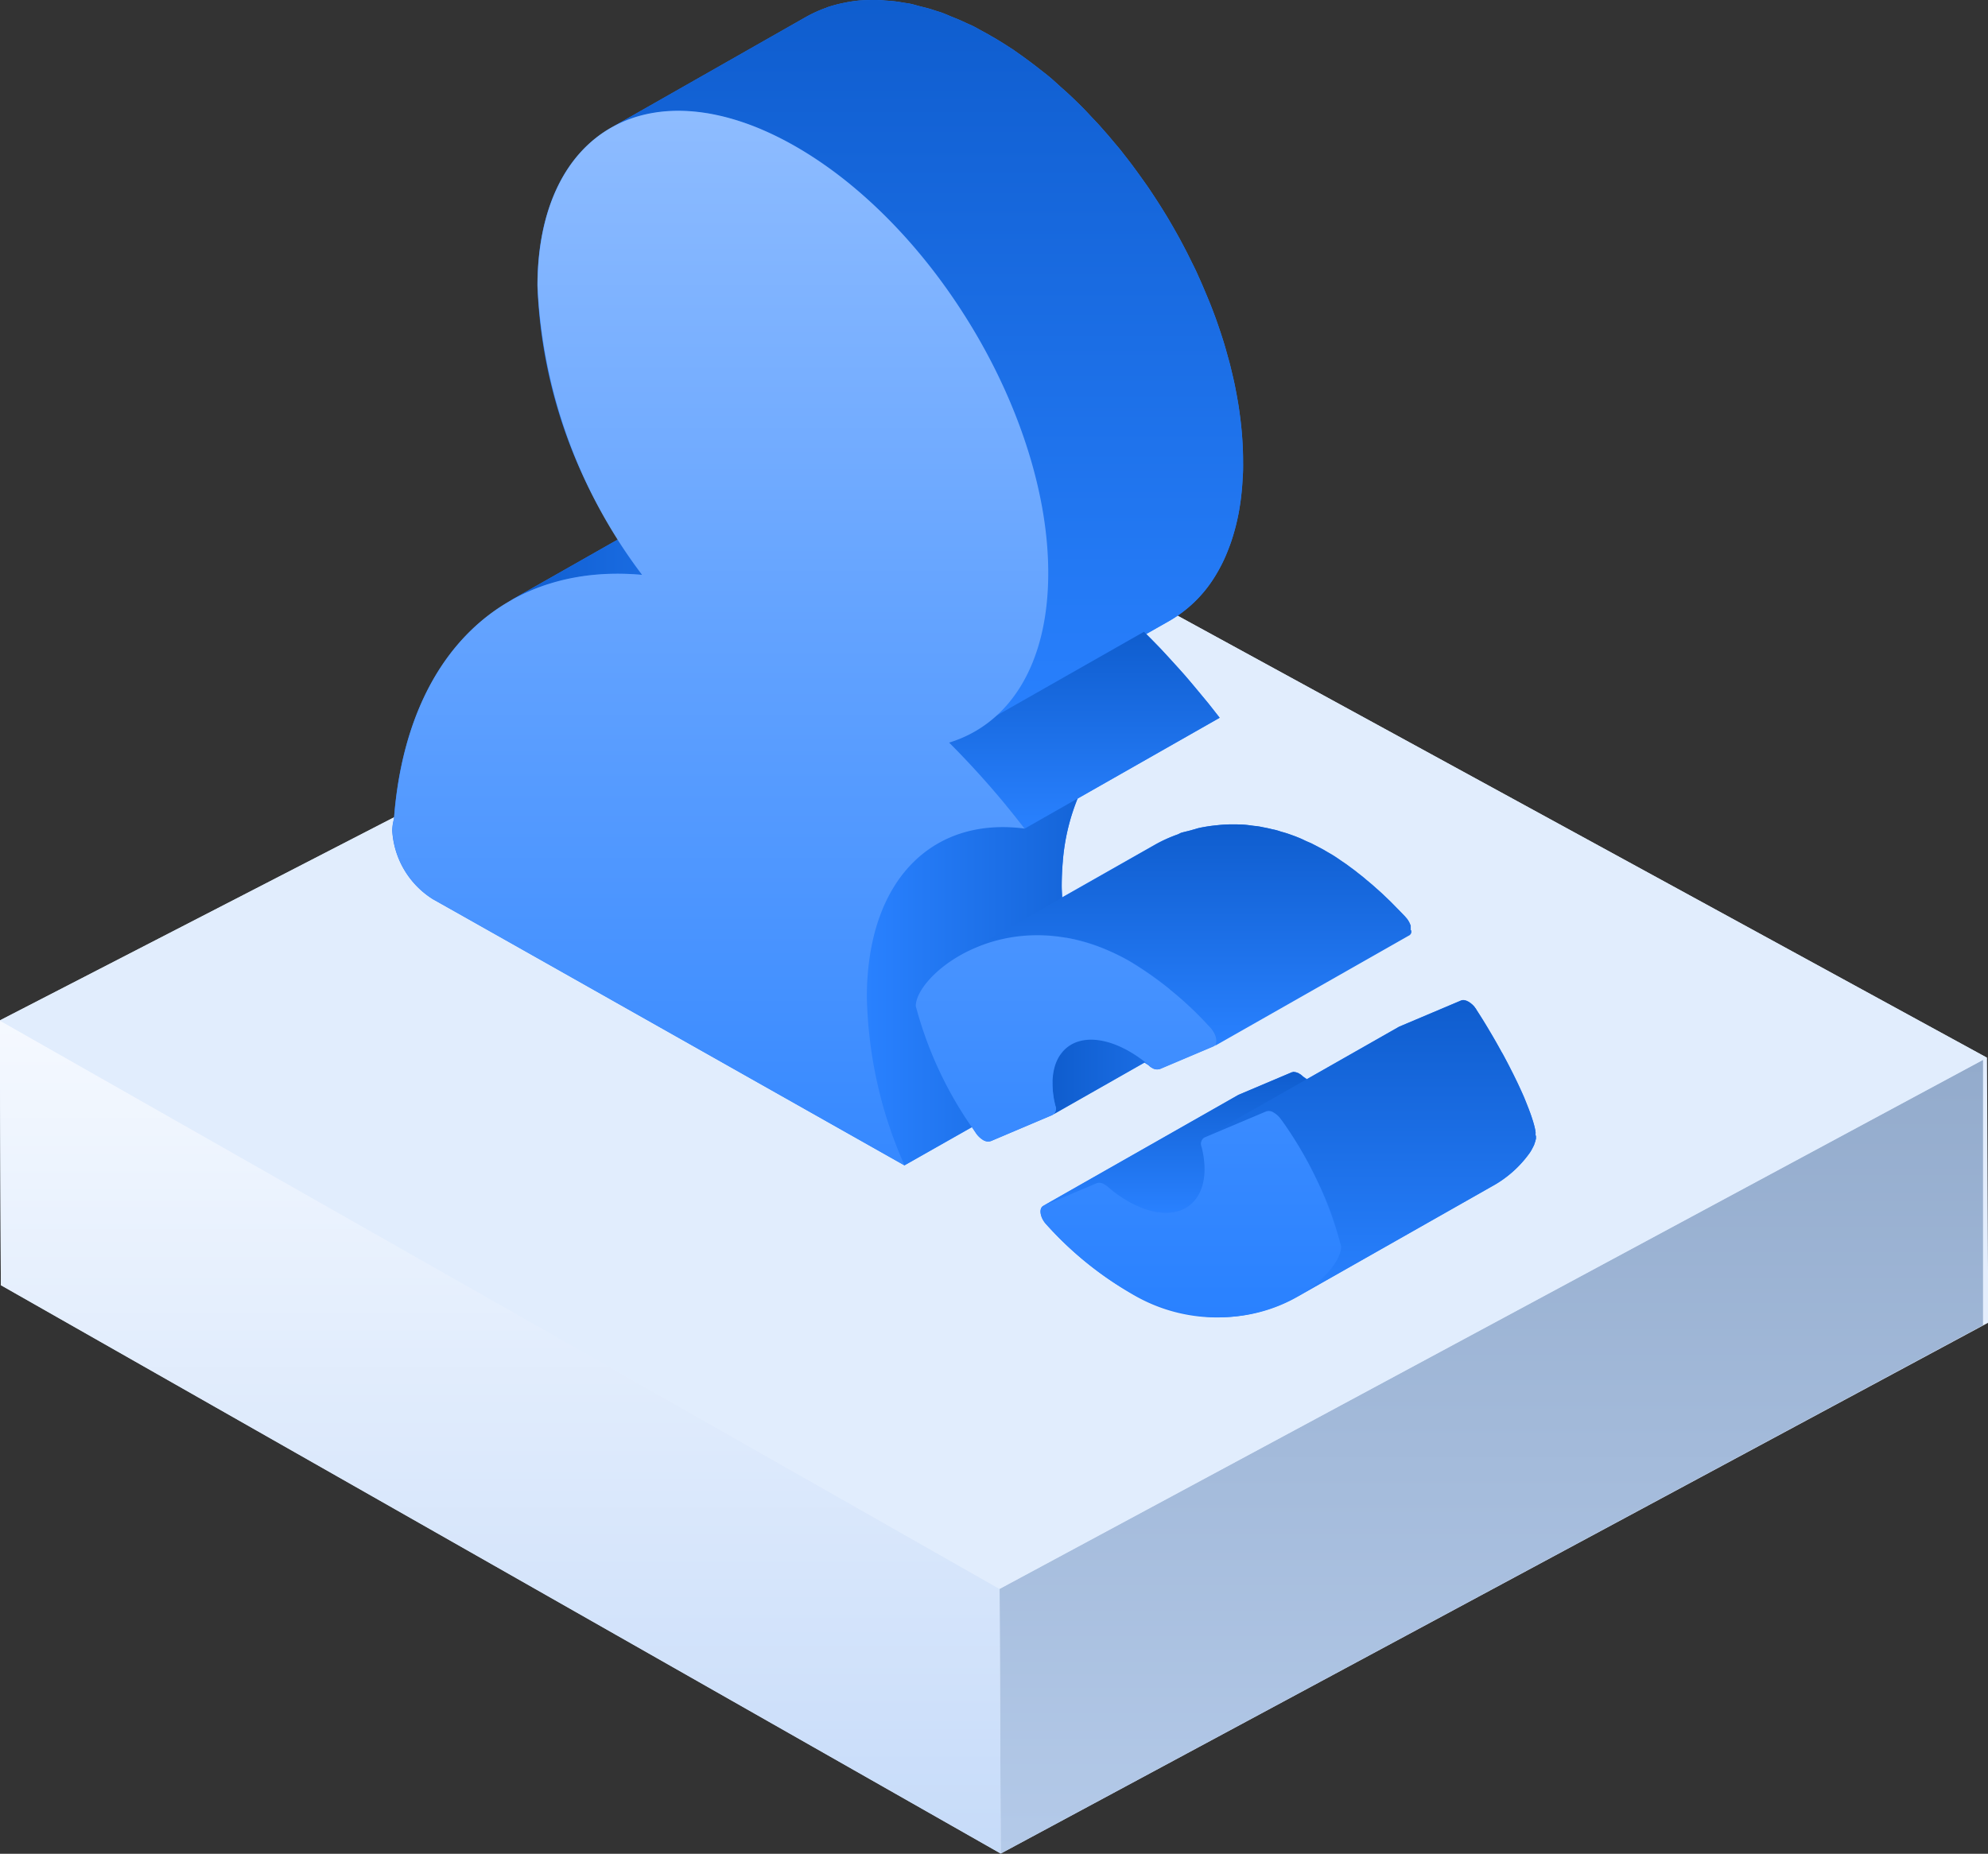
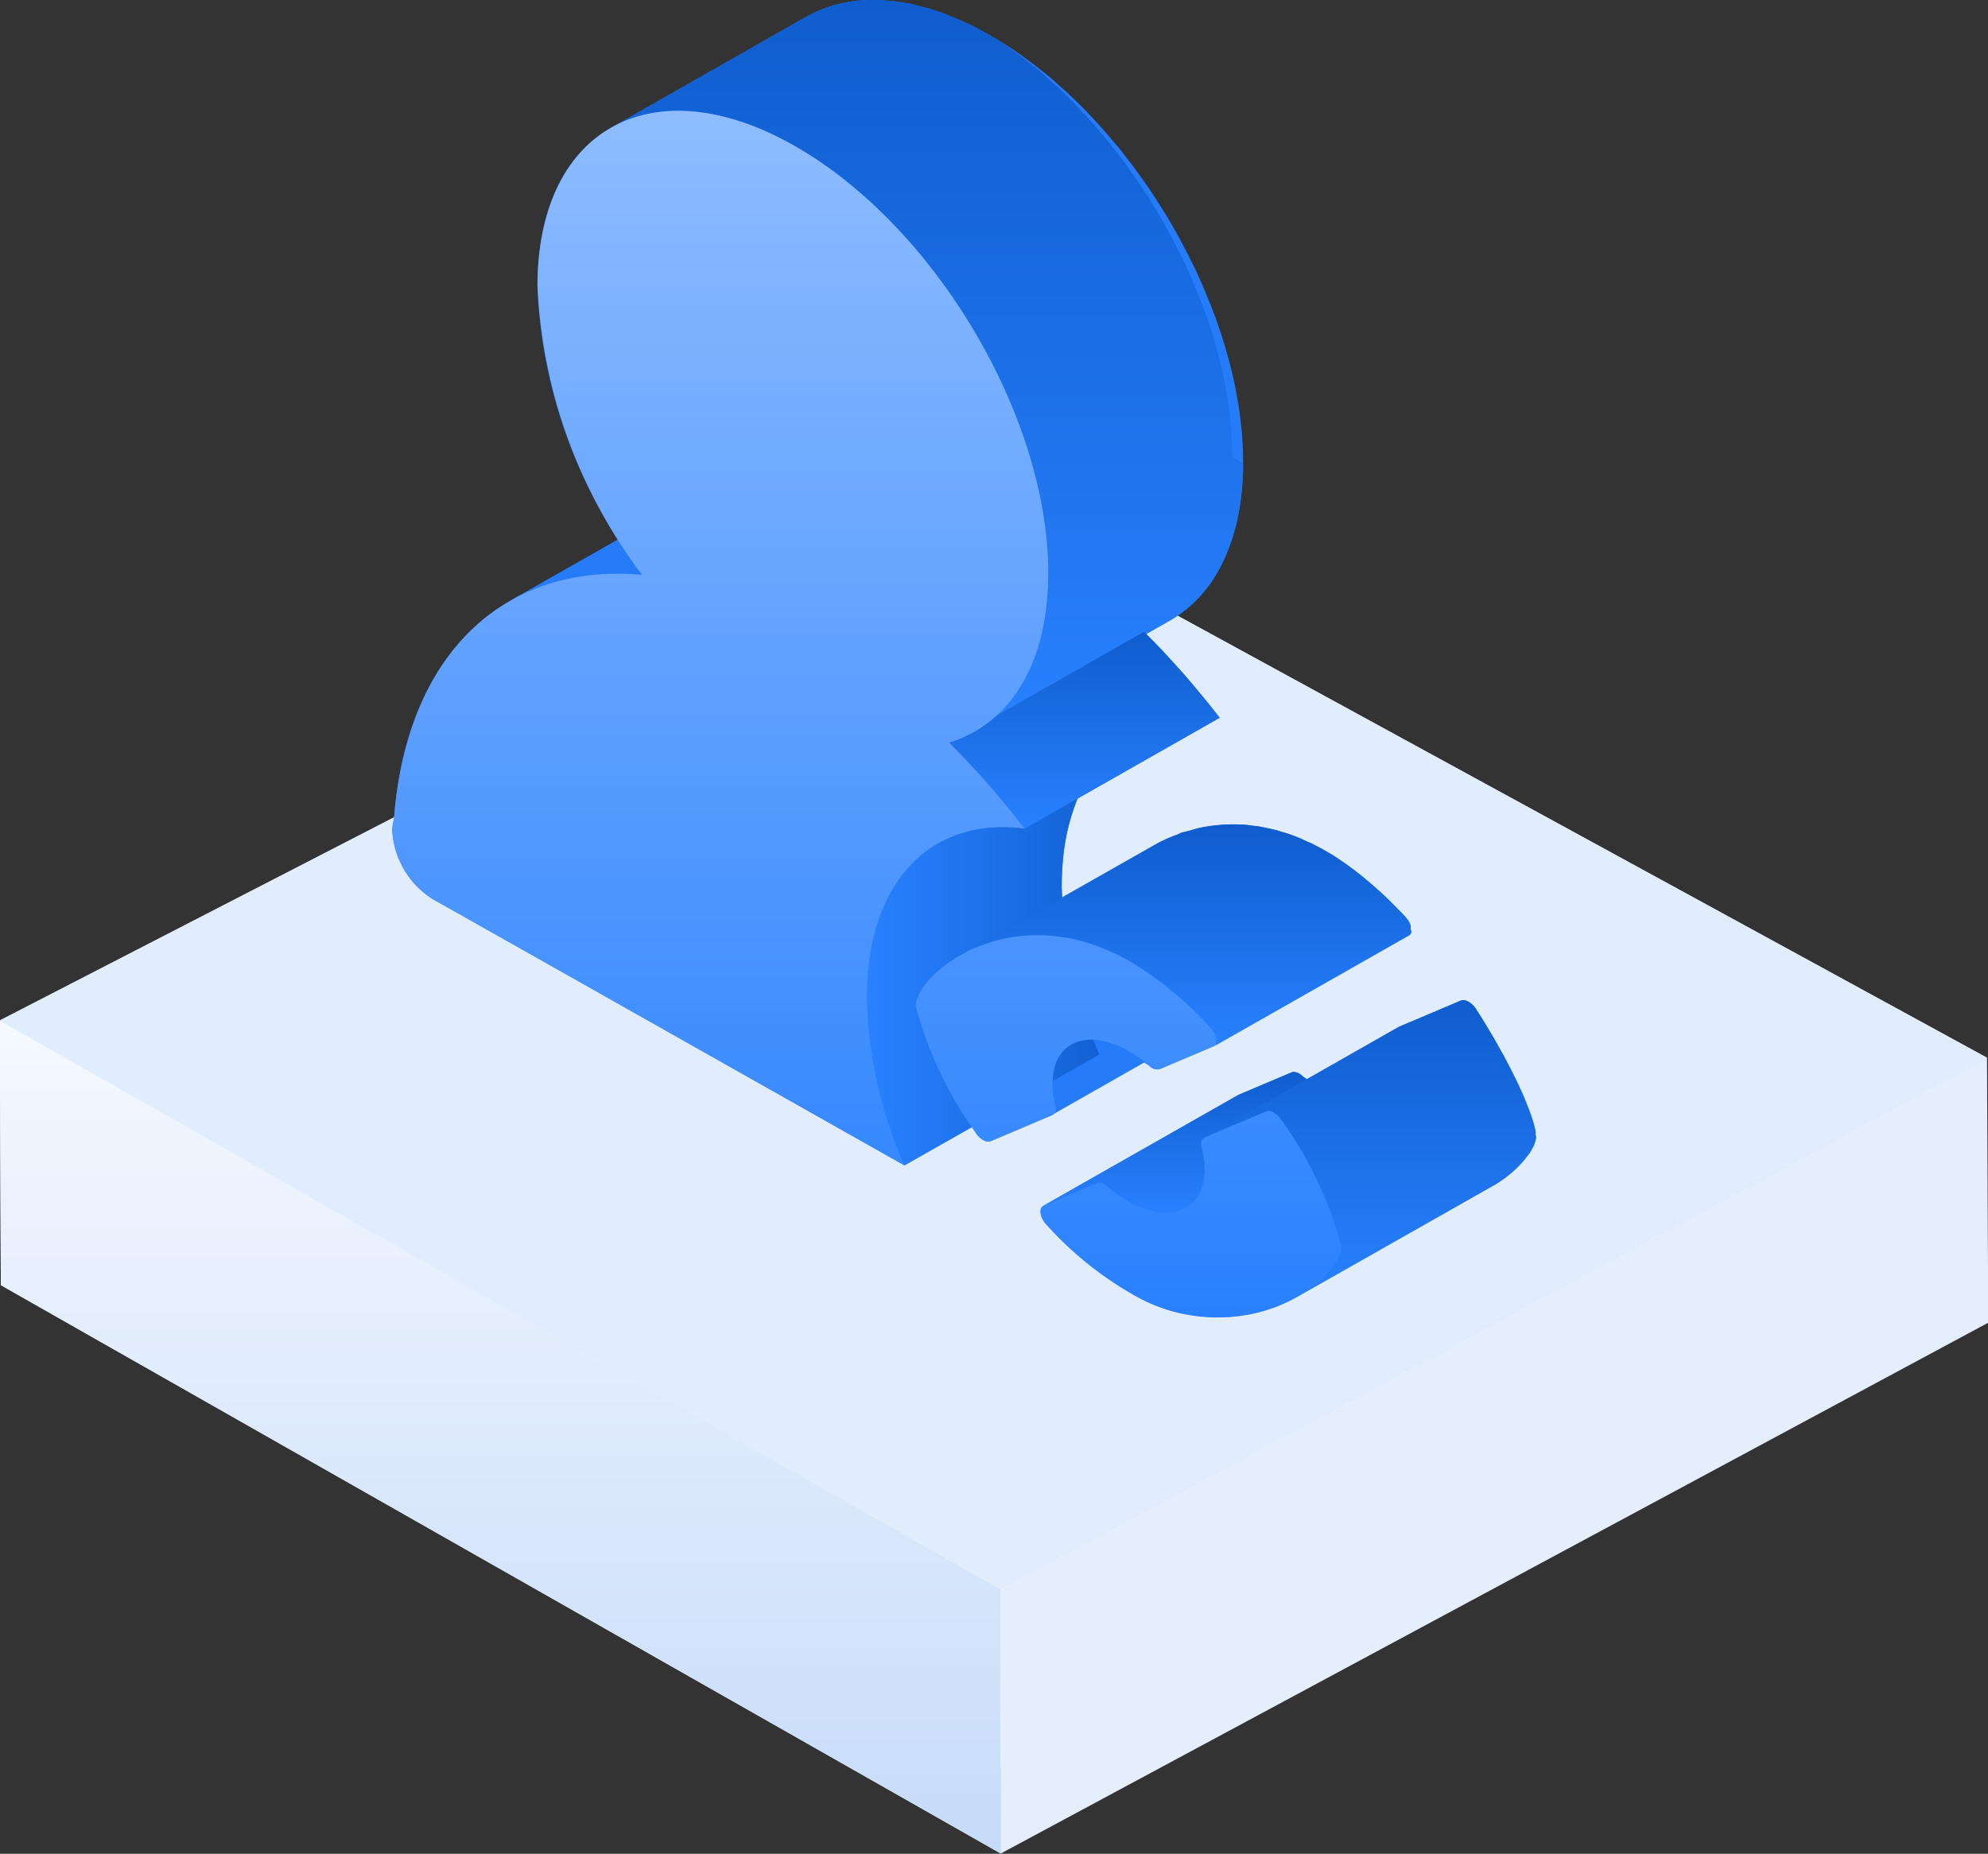
<svg xmlns="http://www.w3.org/2000/svg" xmlns:xlink="http://www.w3.org/1999/xlink" id="icon" width="79.972" height="74.59" viewBox="0 0 79.972 74.59">
  <rect x="0" y="0" width="79.972" height="74.59" fill="#333333" stroke="none" />
  <defs>
    <style>
      .cls-1 {
        fill: #e4eefd;
      }

      .cls-1, .cls-10, .cls-11, .cls-12, .cls-13, .cls-14, .cls-2, .cls-3, .cls-4, .cls-5, .cls-6, .cls-7, .cls-8, .cls-9 {
        fill-rule: evenodd;
      }

      .cls-2 {
        fill: url(#linear-gradient);
      }

      .cls-3 {
        fill: url(#linear-gradient-2);
      }

      .cls-4 {
        fill: #e1edfd;
      }

      .cls-5 {
        fill: #257bf8;
      }

      .cls-6 {
        fill: url(#linear-gradient-3);
      }

      .cls-7 {
        fill: url(#linear-gradient-4);
      }

      .cls-8 {
        fill: url(#linear-gradient-5);
      }

      .cls-9 {
        fill: url(#linear-gradient-6);
      }

      .cls-10 {
        fill: url(#linear-gradient-7);
      }

      .cls-11 {
        fill: url(#linear-gradient-8);
      }

      .cls-12 {
        fill: url(#linear-gradient-9);
      }

      .cls-13 {
        fill: url(#linear-gradient-10);
      }

      .cls-14 {
        fill: url(#linear-gradient-11);
      }
    </style>
    <linearGradient id="linear-gradient" x1="982.188" y1="1091" x2="982.188" y2="1059.06" gradientUnits="userSpaceOnUse">
      <stop offset="0" stop-color="#b4cae9" />
      <stop offset="1" stop-color="#93abcc" />
    </linearGradient>
    <linearGradient id="linear-gradient-2" x1="942.313" y1="1057.47" x2="942.313" y2="1091" gradientUnits="userSpaceOnUse">
      <stop offset="0" stop-color="#f5f9ff" />
      <stop offset="1" stop-color="#c6dbf9" />
    </linearGradient>
    <linearGradient id="linear-gradient-3" x1="959.485" y1="1045.84" x2="959.485" y2="1016.41" gradientUnits="userSpaceOnUse">
      <stop offset="0" stop-color="#2981ff" />
      <stop offset="1" stop-color="#0f5dce" />
    </linearGradient>
    <linearGradient id="linear-gradient-4" x1="955.844" y1="1037.795" x2="942.719" y2="1037.795" xlink:href="#linear-gradient-3" />
    <linearGradient id="linear-gradient-5" x1="957.062" y1="1054.595" x2="967.781" y2="1054.595" xlink:href="#linear-gradient-3" />
    <linearGradient id="linear-gradient-6" x1="965.813" y1="1049.75" x2="965.813" y2="1041.81" xlink:href="#linear-gradient-3" />
    <linearGradient id="linear-gradient-7" x1="970.938" y1="1065.22" x2="970.938" y2="1059.53" xlink:href="#linear-gradient-3" />
    <linearGradient id="linear-gradient-8" x1="973.125" y1="1057.61" x2="964.531" y2="1057.61" xlink:href="#linear-gradient-3" />
    <linearGradient id="linear-gradient-9" x1="969.89" y1="1058.5" x2="969.89" y2="1049.59" xlink:href="#linear-gradient-3" />
    <linearGradient id="linear-gradient-10" x1="977.297" y1="1068.59" x2="977.297" y2="1056.66" xlink:href="#linear-gradient-3" />
    <linearGradient id="linear-gradient-11" x1="957.047" y1="1020.88" x2="957.047" y2="1069.41" gradientUnits="userSpaceOnUse">
      <stop offset="0" stop-color="#8ebcff" />
      <stop offset="1" stop-color="#2981ff" />
    </linearGradient>
  </defs>
  <g id="底座">
    <path id="形状_1_拷贝_6" data-name="形状 1 拷贝 6" class="cls-1" d="M1002.12,1058.97l0.05,10.66-39.726,21.36-0.046-10.65ZM962.4,1080.34l0.046,10.65-40.224-22.87-0.045-10.65ZM961.9,1037l40.222,21.97L962.4,1080.34l-40.223-22.87Z" transform="translate(-922.188 -1016.41)" />
-     <path id="形状_1_拷贝_12" data-name="形状 1 拷贝 12" class="cls-2" d="M1001.96,1069.73l-39.516,21.26-0.046-10.65,39.562-21.29v10.68Z" transform="translate(-922.188 -1016.41)" />
    <path id="形状_1_拷贝_8" data-name="形状 1 拷贝 8" class="cls-3" d="M962.4,1080.34l0.046,10.65-40.224-22.87-0.045-10.65Z" transform="translate(-922.188 -1016.41)" />
    <path id="形状_1_拷贝_4" data-name="形状 1 拷贝 4" class="cls-4" d="M961.9,1037l40.222,21.97L962.4,1080.34l-40.223-22.87Z" transform="translate(-922.188 -1016.41)" />
  </g>
  <g id="icon_01">
    <path id="完整" class="cls-5" d="M983.976,1062.1h0c0,0.01,0,.02,0,0.04a0.153,0.153,0,0,1,0,.03,0.235,0.235,0,0,1,0,.04c0,0.01,0,.03-0.007.04s0,0.03-.008.04-0.012.05-.02,0.07-0.021.06-.034,0.1-0.032.07-.052,0.11a1.89,1.89,0,0,1-.125.22l-0.105.06h0l0.105-.06a4.534,4.534,0,0,1-1.535,1.36l-7.843,4.45c0.043-.02.077-0.05,0.118-0.07a6.674,6.674,0,0,1-6.9-.15,13.966,13.966,0,0,1-3.278-2.69c-0.272-.28-0.33-0.68-0.116-0.77-0.007,0-.014.01-0.02,0.01l7.843-4.46c0.006,0,.013-0.01.02-0.01l2.125-.9a0.015,0.015,0,0,0,.016-0.01h0.029c0.008,0,.016-0.01.025-0.01h0.022l-0.045.03h0l0.045-.03h0.022l-0.049.03h0l0.049-.03a0.021,0.021,0,0,1,.02.01h0.021l-0.051.03h0l0.051-.03h0.02c0.007,0,.014.01,0.021,0.01a0.021,0.021,0,0,1,.02.01l-0.041.02h0l0.041-.02h0.021a0.019,0.019,0,0,0,.02.01c0.008,0,.015.01,0.022,0.01s0.014,0.01.021,0.01l-0.009.01h0l0.009-.01a0.017,0.017,0,0,0,.018.01h0c0.007,0.01.015,0.01,0.023,0.02s0.015,0.01.023,0.01,0.016,0.01.024,0.02h0c0.009,0.01.017,0.01,0.025,0.02a0.039,0.039,0,0,1,.021.02c0.06,0.05.128,0.08,0.189,0.13l3.689-2.1c0.006,0,.012-0.01.018-0.01l2.482-1.05a0.015,0.015,0,0,0,.016-0.01l-0.01.01h0l0.01-.01H981a0.028,0.028,0,0,1,.025-0.01h0.045l-0.048.03h0l0.048-.03h0.021l-0.05.03h0l0.05-.03a0.021,0.021,0,0,0,.02.01h0.021c0.006,0,.013.01,0.02,0.01l-0.045.02h0l0.045-.02h0.02a0.019,0.019,0,0,0,.02.01c0.006,0,.013.01,0.02,0.01s0.013,0.01.02,0.01l-0.019.01h0l0.019-.01c0.007,0,.013.01,0.02,0.01s0.011,0.01.016,0.01h0c0.007,0,.014.01,0.021,0.01s0.014,0.01.021,0.02,0.015,0.01.022,0.01,0.014,0.01.022,0.02a0.04,0.04,0,0,1,.022.02c0.007,0,.014.01,0.022,0.01a0.039,0.039,0,0,0,.021.02,0.041,0.041,0,0,0,.02.02,0.041,0.041,0,0,0,.019.02,3059916925.317,3059916925.317,0,0,0,.036.04,0.032,0.032,0,0,0,.017.02l0.018,0.03,0.025,0.03a0.121,0.121,0,0,1,.022.04q0.274,0.42.521,0.84l0.017,0.03c0.17,0.28.326,0.56,0.475,0.83,0.019,0.03.041,0.07,0.058,0.1,0.113,0.21.22,0.41,0.319,0.61,0.083,0.16.161,0.32,0.234,0.47,0.063,0.13.122,0.26,0.177,0.38s0.1,0.22.141,0.32,0.077,0.19.112,0.28,0.061,0.15.088,0.23c0.025,0.06.048,0.13,0.069,0.19s0.036,0.11.052,0.16a1.28,1.28,0,0,1,.039.13,0.948,0.948,0,0,1,.03.11,0.663,0.663,0,0,1,.02.08c0.005,0.02.011,0.05,0.015,0.07s0.007,0.04.01,0.06,0,0.03.007,0.05,0,0.02,0,.04,0,0.02,0,.03,0,0.02,0,.03,0,0.02,0,.03h0Zm-19.445-.83-2.476,1.05a0.37,0.37,0,0,1-.317-0.04,0.947,0.947,0,0,1-.311-0.31c-0.046-.07-0.087-0.14-0.133-0.21l-2.723,1.54c-8.5-4.8-18.447-10.42-18.97-10.71a3.5,3.5,0,0,1-1.635-2.76,1.853,1.853,0,0,1,.067-0.46c0.323-4.33,2.108-7.38,4.82-8.85-0.041.02-.087,0.03-0.128,0.05l4.332-2.46a20,20,0,0,1-3.251-10.21c0.009-3.14,1.154-5.34,3-6.37-0.011.01-.023,0.01-0.034,0.02l7.843-4.46a5.369,5.369,0,0,1,.789-0.36,0.084,0.084,0,0,0,.043-0.02l-0.026.02h0l0.026-.02a5.575,5.575,0,0,1,.716-0.19,5.659,5.659,0,0,1,.594-0.09l-0.087.05h0l0.087-.05c0.175-.01.353-0.02,0.535-0.02a3.926,3.926,0,0,1,.482.02c0.151,0.01.305,0.02,0.461,0.04s0.3,0.05.45,0.07,0.282,0.06.425,0.1,0.284,0.07.428,0.11,0.275,0.09.414,0.13,0.278,0.1.418,0.16,0.275,0.11.414,0.17,0.279,0.13.42,0.19,0.282,0.14.424,0.22l0.33,0.18,0.1,0.06c0.147,0.08.293,0.17,0.439,0.26s0.294,0.19.44,0.28c0.151,0.11.3,0.21,0.45,0.32s0.3,0.22.455,0.34,0.308,0.24.46,0.36,0.308,0.26.46,0.4,0.305,0.27.455,0.41,0.292,0.28.435,0.42,0.283,0.29.422,0.44,0.27,0.28.4,0.43,0.268,0.3.4,0.46,0.264,0.31.394,0.47c0.155,0.2.307,0.39,0.457,0.59q0.333,0.45.648,0.9c0.283,0.42.555,0.84,0.812,1.27,0.16,0.27.313,0.54,0.462,0.81,0.106,0.2.209,0.39,0.31,0.59,0.09,0.18.178,0.36,0.263,0.53s0.15,0.32.222,0.48,0.141,0.32.208,0.48,0.135,0.32.2,0.48,0.126,0.32.186,0.48,0.123,0.34.181,0.51,0.114,0.34.168,0.51,0.107,0.35.156,0.53,0.1,0.35.141,0.52,0.085,0.35.124,0.52,0.074,0.34.107,0.52c0.032,0.16.061,0.33,0.088,0.49s0.051,0.34.072,0.5,0.039,0.32.055,0.48l-0.055.04h0l0.055-.04q0.024,0.24.039,0.48c0.01,0.16.018,0.32,0.023,0.48s0.006,0.3.006,0.45v0.02c0,0.16,0,.32-0.011.47s-0.017.32-.03,0.47-0.03.32-.049,0.47-0.045.32-.072,0.48l-0.078.04h0l0.078-.04q-0.043.24-.1,0.48c-0.039.17-.083,0.33-0.131,0.49-0.054.18-.113,0.36-0.177,0.52-0.075.2-.158,0.4-0.247,0.58a6.6,6.6,0,0,1-.377.67,5.187,5.187,0,0,1-1.77,1.69l-0.934.53c0.194,0.2.388,0.39,0.579,0.59,0.226,0.24.449,0.49,0.67,0.73s0.427,0.48.636,0.73,0.418,0.5.622,0.75q0.227,0.285.447,0.57l-5.711,3.25a8.468,8.468,0,0,0-.6,2.51v0.01c-0.029.32-.044,0.65-0.045,1,0,0.15.022,0.3,0.027,0.45l3.736-2.12a5.75,5.75,0,0,1,.91-0.41c0.043-.02.077-0.04,0.121-0.06,0.134-.04.284-0.07,0.426-0.11,0.057-.02.113-0.03,0.171-0.05a2.148,2.148,0,0,1,.249-0.06q0.313-.06.646-0.09a4.864,4.864,0,0,1,.544-0.03c0.157,0,.316,0,0.478.01,0.139,0.01.279,0.03,0.422,0.05a2.553,2.553,0,0,1,.381.06c0.123,0.02.246,0.05,0.37,0.08a2.03,2.03,0,0,1,.328.09c0.109,0.03.219,0.06,0.33,0.1s0.2,0.07.3,0.11,0.2,0.08.3,0.13,0.2,0.09.293,0.13l0.289,0.15,0.223,0.12c0.022,0.01.045,0.03,0.067,0.04,0.1,0.06.194,0.11,0.291,0.17s0.2,0.13.3,0.2,0.212,0.14.317,0.22,0.222,0.16.333,0.25,0.234,0.18.349,0.28,0.244,0.2.365,0.31,0.252,0.22.376,0.34,0.255,0.24.381,0.37,0.256,0.26.381,0.39l0.115,0.12c0,0.01.009,0.01,0.013,0.02a0.034,0.034,0,0,1,.019.02c0.006,0.01.012,0.01,0.018,0.02a0.041,0.041,0,0,0,.019.02,0.137,0.137,0,0,0,.028.04,0.164,0.164,0,0,0,.025.04,0.169,0.169,0,0,0,.023.04l0.014,0.03a0.036,0.036,0,0,1,.009.02,0.031,0.031,0,0,1,.008.02s0.006,0.01.009,0.01a0.033,0.033,0,0,0,.007.02c0,0.01,0,.01.007,0.02s0,0.01.006,0.02l-0.044.02h0l0.044-.02a0.033,0.033,0,0,1,.007.02,0.085,0.085,0,0,1,0,.02,0.047,0.047,0,0,1,0,.01,0.052,0.052,0,0,0,0,.02,0.042,0.042,0,0,0,0,.02c0,0.01,0,.01,0,0.02a0.136,0.136,0,0,1,0,.02,0.036,0.036,0,0,1,0,.01,0.117,0.117,0,0,0,0,.02v0.03a0.134,0.134,0,0,0,0,.02s0,0.01,0,.02a0.036,0.036,0,0,1,0,.01,0.136,0.136,0,0,1,0,.02s0,0.01,0,.01a0.052,0.052,0,0,1,0,.02l-0.064.04h0l0.064-.04c0,0.01,0,.01-0.006.02s-0.006.01-.009,0.02l-0.061.03h0l0.061-.03a0.03,0.03,0,0,1-.014.02,0.12,0.12,0,0,1-.064.06l-7.843,4.46a0.059,0.059,0,0,0,.015-0.03,0.064,0.064,0,0,1-.039.04l-2.125.9a0.361,0.361,0,0,1-.312-0.04,0.474,0.474,0,0,1-.121-0.09c-0.06-.05-0.127-0.08-0.189-0.13l-3.694,2.1m-20.579-21.25a0.1,0.1,0,0,0,.047-0.02,0.017,0.017,0,0,1-.018.01C943.99,1040,943.981,1040.01,943.971,1040.01Z" transform="translate(-922.188 -1016.41)" />
-     <path id="形状_908_拷贝_2" data-name="形状 908 拷贝 2" class="cls-6" d="M972.194,1035.07c0,0.16,0,.32-0.011.47s-0.017.32-.03,0.47-0.03.32-.049,0.47-0.045.32-.072,0.48-0.062.32-.1,0.48-0.083.33-.131,0.49c-0.054.18-.113,0.36-0.177,0.52-0.075.2-.158,0.4-0.247,0.58a6.6,6.6,0,0,1-.377.67,5.187,5.187,0,0,1-1.77,1.69l-7.843,4.46a4.706,4.706,0,0,0,1.014-.78c0.051-.05.09-0.11,0.14-0.17a5.443,5.443,0,0,0,.713-0.92c0.036-.06.07-0.12,0.105-0.18a6.871,6.871,0,0,0,.381-0.79c0-.01.006-0.01,0.008-0.02a8.178,8.178,0,0,0,.4-1.4s0-.01,0-0.01q0.084-.435.132-0.9c0-.03.007-0.06,0.01-0.09,0.033-.35.052-0.71,0.053-1.09s-0.017-.79-0.051-1.19c0-.02,0-0.04,0-0.06q-0.054-.615-0.158-1.23c0-.01,0-0.02,0-0.03a21.7,21.7,0,0,0-2.942-7.55c-0.035-.06-0.072-0.11-0.107-0.17-0.257-.41-0.523-0.82-0.8-1.22-0.076-.1-0.153-0.21-0.232-0.32a21.488,21.488,0,0,0-3.88-4.08,0.041,0.041,0,0,1-.023-0.02q-0.465-.36-0.943-0.69c-0.02-.01-0.039-0.03-0.059-0.04-0.339-.23-0.682-0.44-1.029-0.64a12.876,12.876,0,0,0-1.322-.65c-0.012-.01-0.024-0.01-0.036-0.02a9.934,9.934,0,0,0-1.268-.43,0.026,0.026,0,0,0-.024-0.01q-0.416-.1-0.816-0.18H950.61a7.609,7.609,0,0,0-1.041-.1h-0.006a6.171,6.171,0,0,0-1.309.13c-0.017,0-.033.01-0.049,0.01a6.534,6.534,0,0,0-.647.18,5.369,5.369,0,0,0-.789.36l7.843-4.46a5.369,5.369,0,0,1,.789-0.36,0.084,0.084,0,0,0,.043-0.02,5.575,5.575,0,0,1,.716-0.19,5.659,5.659,0,0,1,.594-0.09c0.175-.01.353-0.02,0.535-0.02a3.926,3.926,0,0,1,.482.02c0.151,0.01.305,0.02,0.461,0.04s0.3,0.05.45,0.07,0.282,0.06.425,0.1,0.284,0.07.428,0.11,0.275,0.09.414,0.13,0.278,0.1.418,0.16,0.275,0.11.414,0.17,0.279,0.13.42,0.19,0.282,0.14.424,0.22l0.33,0.18,0.1,0.06c0.147,0.08.293,0.17,0.439,0.26s0.294,0.19.44,0.28c0.151,0.11.3,0.21,0.45,0.32s0.3,0.22.455,0.34,0.308,0.24.46,0.36,0.308,0.26.46,0.4,0.305,0.27.455,0.41,0.292,0.28.435,0.42,0.283,0.29.422,0.44,0.27,0.28.4,0.43,0.268,0.3.4,0.46,0.264,0.31.394,0.47c0.155,0.2.307,0.39,0.457,0.59q0.333,0.45.648,0.9c0.283,0.42.555,0.84,0.812,1.27,0.16,0.27.313,0.54,0.462,0.81,0.106,0.2.209,0.39,0.31,0.59,0.09,0.18.178,0.36,0.263,0.53s0.15,0.32.222,0.48,0.141,0.32.208,0.48,0.135,0.32.2,0.48,0.126,0.32.186,0.48,0.123,0.34.181,0.51,0.114,0.34.168,0.51,0.107,0.35.156,0.53,0.1,0.35.141,0.52,0.085,0.35.124,0.52,0.074,0.34.107,0.52c0.032,0.16.061,0.33,0.088,0.49s0.051,0.34.072,0.5,0.039,0.32.055,0.48,0.029,0.32.039,0.48,0.018,0.32.023,0.48,0.006,0.3.006,0.45v0.02Z" transform="translate(-922.188 -1016.41)" />
-     <path id="形状_908_拷贝_9" data-name="形状 908 拷贝 9" class="cls-7" d="M948.012,1039.54a10.457,10.457,0,0,0-2.173.03l-0.2.03c-0.2.03-.4,0.07-0.6,0.11s-0.379.1-.566,0.15c-0.17.05-.344,0.09-0.508,0.15l-0.16.06a9.716,9.716,0,0,0-1.078.5l7.843-4.46a9.7,9.7,0,0,1,1.077-.5l0.162-.06a0.583,0.583,0,0,0,.113-0.05c0.189-.06.392-0.1,0.588-0.15,0.119-.03.235-0.07,0.357-0.1a1.342,1.342,0,0,0,.188-0.05c0.307-.06.62-0.1,0.941-0.13,0.276-.02.556-0.04,0.841-0.04,0.255,0,.515.01,0.777,0.03l-0.018.01h0l0.018-.01a1.99,1.99,0,0,1,.243.02Z" transform="translate(-922.188 -1016.41)" />
+     <path id="形状_908_拷贝_2" data-name="形状 908 拷贝 2" class="cls-6" d="M972.194,1035.07c0,0.16,0,.32-0.011.47s-0.017.32-.03,0.47-0.03.32-.049,0.47-0.045.32-.072,0.48-0.062.32-.1,0.48-0.083.33-.131,0.49c-0.054.18-.113,0.36-0.177,0.52-0.075.2-.158,0.4-0.247,0.58a6.6,6.6,0,0,1-.377.67,5.187,5.187,0,0,1-1.77,1.69l-7.843,4.46a4.706,4.706,0,0,0,1.014-.78c0.051-.05.09-0.11,0.14-0.17a5.443,5.443,0,0,0,.713-0.92c0.036-.06.07-0.12,0.105-0.18a6.871,6.871,0,0,0,.381-0.79c0-.01.006-0.01,0.008-0.02a8.178,8.178,0,0,0,.4-1.4s0-.01,0-0.01q0.084-.435.132-0.9c0-.03.007-0.06,0.01-0.09,0.033-.35.052-0.71,0.053-1.09s-0.017-.79-0.051-1.19c0-.02,0-0.04,0-0.06q-0.054-.615-0.158-1.23c0-.01,0-0.02,0-0.03a21.7,21.7,0,0,0-2.942-7.55c-0.035-.06-0.072-0.11-0.107-0.17-0.257-.41-0.523-0.82-0.8-1.22-0.076-.1-0.153-0.21-0.232-0.32a21.488,21.488,0,0,0-3.88-4.08,0.041,0.041,0,0,1-.023-0.02q-0.465-.36-0.943-0.69c-0.02-.01-0.039-0.03-0.059-0.04-0.339-.23-0.682-0.44-1.029-0.64a12.876,12.876,0,0,0-1.322-.65c-0.012-.01-0.024-0.01-0.036-0.02a9.934,9.934,0,0,0-1.268-.43,0.026,0.026,0,0,0-.024-0.01q-0.416-.1-0.816-0.18H950.61a7.609,7.609,0,0,0-1.041-.1h-0.006a6.171,6.171,0,0,0-1.309.13c-0.017,0-.033.01-0.049,0.01a6.534,6.534,0,0,0-.647.18,5.369,5.369,0,0,0-.789.36l7.843-4.46a5.369,5.369,0,0,1,.789-0.36,0.084,0.084,0,0,0,.043-0.02,5.575,5.575,0,0,1,.716-0.19,5.659,5.659,0,0,1,.594-0.09c0.175-.01.353-0.02,0.535-0.02a3.926,3.926,0,0,1,.482.02c0.151,0.01.305,0.02,0.461,0.04s0.3,0.05.45,0.07,0.282,0.06.425,0.1,0.284,0.07.428,0.11,0.275,0.09.414,0.13,0.278,0.1.418,0.16,0.275,0.11.414,0.17,0.279,0.13.42,0.19,0.282,0.14.424,0.22l0.33,0.18,0.1,0.06c0.147,0.08.293,0.17,0.439,0.26c0.151,0.11.3,0.21,0.45,0.32s0.3,0.22.455,0.34,0.308,0.24.46,0.36,0.308,0.26.46,0.4,0.305,0.27.455,0.41,0.292,0.28.435,0.42,0.283,0.29.422,0.44,0.27,0.28.4,0.43,0.268,0.3.4,0.46,0.264,0.31.394,0.47c0.155,0.2.307,0.39,0.457,0.59q0.333,0.45.648,0.9c0.283,0.42.555,0.84,0.812,1.27,0.16,0.27.313,0.54,0.462,0.81,0.106,0.2.209,0.39,0.31,0.59,0.09,0.18.178,0.36,0.263,0.53s0.15,0.32.222,0.48,0.141,0.32.208,0.48,0.135,0.32.2,0.48,0.126,0.32.186,0.48,0.123,0.34.181,0.51,0.114,0.34.168,0.51,0.107,0.35.156,0.53,0.1,0.35.141,0.52,0.085,0.35.124,0.52,0.074,0.34.107,0.52c0.032,0.16.061,0.33,0.088,0.49s0.051,0.34.072,0.5,0.039,0.32.055,0.48,0.029,0.32.039,0.48,0.018,0.32.023,0.48,0.006,0.3.006,0.45v0.02Z" transform="translate(-922.188 -1016.41)" />
    <path id="形状_908_拷贝_7" data-name="形状 908 拷贝 7" class="cls-8" d="M966.935,1046.5c-0.062.06-.123,0.12-0.182,0.18a4.874,4.874,0,0,0-.683.83,5.786,5.786,0,0,0-.467.87c-0.017.04-.033,0.07-0.05,0.11a8.618,8.618,0,0,0-.609,2.56v0.01c-0.029.32-.044,0.65-0.045,1a13.748,13.748,0,0,0,.1,1.63c0,0.02,0,.04.007,0.06,0.05,0.41.118,0.83,0.2,1.25,0,0.01,0,.02,0,0.03a19.077,19.077,0,0,0,.5,1.91h0c0.2,0.64.438,1.27,0.706,1.9l-7.843,4.46c-0.067-.15-0.131-0.31-0.194-0.47s-0.126-.32-0.187-0.48-0.12-.34-0.177-0.5-0.114-.34-0.168-0.51-0.105-.35-0.153-0.52-0.1-.34-0.139-0.51-0.083-.34-0.121-0.51-0.072-.33-0.1-0.5-0.06-.33-0.087-0.49-0.048-.32-0.069-0.47-0.038-.32-0.053-0.47-0.028-.31-0.037-0.46-0.018-.31-0.022-0.46l0.019-.01h0l-0.019.01c0-.14-0.007-0.29-0.006-0.43v-0.03c0-.15,0-0.31.011-0.46s0.016-.31.029-0.46,0.029-.31.048-0.46,0.044-.31.07-0.46,0.061-.32.1-0.47c0.039-.17.083-0.33,0.13-0.49q0.08-.27.173-0.51c0.074-.2.154-0.38,0.241-0.56a5.6,5.6,0,0,1,.36-0.64,0.012,0.012,0,0,1,.013-0.01,4.87,4.87,0,0,1,.682-0.83l0.183-.18a4.979,4.979,0,0,1,.835-0.62l7.843-4.46A4.979,4.979,0,0,0,966.935,1046.5Z" transform="translate(-922.188 -1016.41)" />
    <path id="形状_908_拷贝_8" data-name="形状 908 拷贝 8" class="cls-9" d="M963.408,1049.75c-0.454-.59-0.926-1.16-1.409-1.71l-0.127-.15c-0.49-.55-0.993-1.09-1.508-1.6l7.843-4.46c0.225,0.22.448,0.45,0.669,0.68s0.449,0.49.67,0.73,0.427,0.48.636,0.73,0.418,0.5.622,0.75l-0.022.01h0l0.022-.01q0.227,0.285.447,0.57Z" transform="translate(-922.188 -1016.41)" />
    <path id="形状_908_拷贝_6" data-name="形状 908 拷贝 6" class="cls-10" d="M969.882,1065.01a1.677,1.677,0,0,1-.234.11,1.425,1.425,0,0,1-.212.05,1.039,1.039,0,0,1-.177.03c-0.053,0-.107.01-0.162,0.01a0.8,0.8,0,0,1-.154-0.01c-0.048,0-.1-0.01-0.146-0.01l-0.142-.03a0.357,0.357,0,0,1-.14-0.03l-0.138-.03c-0.045-.02-0.091-0.03-0.137-0.05a0.785,0.785,0,0,1-.137-0.05c-0.046-.02-0.091-0.03-0.138-0.05s-0.092-.05-0.139-0.07-0.094-.05-0.141-0.07l-0.11-.06c-0.012-.01-0.023-0.01-0.035-0.02l-0.147-.09-0.142-.09a1.141,1.141,0,0,1-.141-0.1c-0.046-.03-0.093-0.07-0.139-0.1s-0.092-.07-0.138-0.11l-0.1-.09a0.849,0.849,0,0,0-.122-0.08,0.638,0.638,0,0,0-.171-0.06h0a0.235,0.235,0,0,0-.145.01l-2.125.9c-0.007,0-.014.01-0.02,0.01l7.843-4.46c0.006,0,.013-0.01.02-0.01l2.125-.9a0.015,0.015,0,0,0,.016-0.01h0.029c0.008,0,.016-0.01.025-0.01l-0.026.02h0l0.026-.02h0.044l-0.027.02h0l0.027-.02a0.021,0.021,0,0,1,.02.01h0.041c0.007,0,.014.01,0.021,0.01a0.021,0.021,0,0,1,.02.01h0.021a0.019,0.019,0,0,0,.02.01c0.008,0,.015.01,0.022,0.01s0.014,0.01.021,0.01a0.017,0.017,0,0,0,.018.01h0c0.007,0.01.015,0.01,0.023,0.02s0.015,0.01.023,0.01,0.016,0.01.024,0.02,0.017,0.01.025,0.02a0.039,0.039,0,0,1,.021.02,5.306,5.306,0,0,0,.84.59,3.652,3.652,0,0,0,.668.3h0a2.073,2.073,0,0,0,.46.12,0.017,0.017,0,0,1,.018.01,2.586,2.586,0,0,0,.619.01h0.02a1.492,1.492,0,0,0,.521-0.18Z" transform="translate(-922.188 -1016.41)" />
-     <path id="形状_908_拷贝_5" data-name="形状 908 拷贝 5" class="cls-11" d="M972.719,1054.37a1.939,1.939,0,0,0-.347,1.17,3.73,3.73,0,0,0,.116.9,0.016,0.016,0,0,1,0,.01s0,0.01,0,.01,0,0.01,0,.02a0.049,0.049,0,0,1,0,.02s0,0.01,0,.01,0,0.01,0,.02,0,0.01,0,.01a0.134,0.134,0,0,0,0,.02l-0.023.01h0l0.023-.01v0.01l-0.031.02h0l0.031-.02a0.134,0.134,0,0,1,0,.02l-0.038.02h0l0.038-.02a0.034,0.034,0,0,1,0,.01c0,0.01,0,.01,0,0.02l-0.051.03h0l0.051-.03c0,0.01,0,.01,0,0.02s0,0.01,0,.01,0,0.01,0,.02,0,0.01-.006.02l-0.063.03h0l0.063-.03c0,0.01-.006.01-0.009,0.02a0.03,0.03,0,0,1-.014.02,0.234,0.234,0,0,1-.07.07l-7.843,4.46a0.236,0.236,0,0,0,.1-0.14h0a0.426,0.426,0,0,0-.006-0.22c-0.008-.03-0.016-0.06-0.023-0.1h0c-0.009-.04-0.018-0.08-0.026-0.12s-0.015-.08-0.021-0.12-0.012-.08-0.018-0.12-0.009-.08-0.012-0.11-0.007-.08-0.009-0.12,0-.07-0.006-0.11h0c0-.03,0-0.06,0-0.1v-0.01c0-.03,0-0.07,0-0.11s0-.07.006-0.11,0.008-.07.012-0.11,0.011-.07.017-0.11,0.015-.08.025-0.12,0.019-.08.031-0.12,0.028-.08.044-0.13,0.039-.09.061-0.14,0.061-.11.1-0.17c0.014-.02.037-0.02,0.052-0.04a1.275,1.275,0,0,1,.412-0.39l7.843-4.46A1.275,1.275,0,0,0,972.719,1054.37Z" transform="translate(-922.188 -1016.41)" />
    <path id="形状_908_拷贝_4" data-name="形状 908 拷贝 4" class="cls-12" d="M978.964,1053.85s0,0.01,0,.02l-0.056.03h0l0.056-.03a0.036,0.036,0,0,1,0,.01,0.136,0.136,0,0,1,0,.02s0,0.01,0,.01a0.052,0.052,0,0,1,0,.02c0,0.01,0,.01-0.006.02s-0.006.01-.009,0.02l-0.063.04h0l0.063-.04a0.03,0.03,0,0,1-.014.02,0.12,0.12,0,0,1-.064.06l-7.843,4.46a0.19,0.19,0,0,0,.093-0.12h0a0.745,0.745,0,0,0-.227-0.63c-0.37-.39-0.754-0.77-1.148-1.13a0.043,0.043,0,0,1-.024-0.02,13.76,13.76,0,0,0-1.218-.97,0.209,0.209,0,0,0-.06-0.04c-0.273-.19-0.549-0.37-0.828-0.53-0.235-.13-0.467-0.25-0.7-0.35a0.09,0.09,0,0,0-.045-0.02,6.727,6.727,0,0,0-4.445-.47l-0.206.06a3.8,3.8,0,0,0-.482.15,5.791,5.791,0,0,0-.91.41l7.843-4.46a5.779,5.779,0,0,1,.909-0.41c0.043-.02.077-0.04,0.122-0.06,0.135-.04.284-0.07,0.427-0.11,0.057-.02.112-0.03,0.17-0.05a2.1,2.1,0,0,1,.249-0.06q0.313-.06.646-0.09a4.864,4.864,0,0,1,.544-0.03c0.157,0,.316,0,0.478.01,0.139,0.01.279,0.03,0.422,0.05a2.553,2.553,0,0,1,.381.06c0.123,0.02.246,0.05,0.37,0.08a2.03,2.03,0,0,1,.328.09c0.109,0.03.219,0.06,0.33,0.1s0.2,0.07.3,0.11,0.2,0.08.3,0.13,0.2,0.09.293,0.13l0.289,0.15,0.223,0.12c0.022,0.01.045,0.03,0.067,0.04,0.1,0.06.194,0.11,0.291,0.17s0.2,0.13.3,0.2,0.212,0.14.317,0.22,0.222,0.16.333,0.25,0.234,0.18.349,0.28,0.244,0.2.365,0.31,0.252,0.22.376,0.34,0.255,0.24.381,0.37,0.256,0.26.381,0.39l0.115,0.12c0,0.01.009,0.01,0.013,0.02a0.034,0.034,0,0,1,.019.02h0c0.006,0.01.012,0.01,0.018,0.02a0.041,0.041,0,0,0,.019.02,0.137,0.137,0,0,0,.028.04,0.164,0.164,0,0,0,.025.04,0.169,0.169,0,0,0,.023.04l0.014,0.03a0.036,0.036,0,0,1,.009.02,0.031,0.031,0,0,1,.008.02s0.006,0.01.009,0.01a0.033,0.033,0,0,0,.007.02c0,0.01,0,.01.007,0.02s0,0.01.006,0.02a0.033,0.033,0,0,1,.007.02,0.085,0.085,0,0,1,0,.02,0.047,0.047,0,0,1,0,.01,0.052,0.052,0,0,0,0,.02,0.042,0.042,0,0,0,0,.02c0,0.01,0,.01,0,0.02a0.136,0.136,0,0,1,0,.02,0.036,0.036,0,0,1,0,.01,0.117,0.117,0,0,0,0,.02v0.03A0.134,0.134,0,0,0,978.964,1053.85Z" transform="translate(-922.188 -1016.41)" />
    <path id="形状_908_拷贝_3" data-name="形状 908 拷贝 3" class="cls-13" d="M983.975,1062.14a0.153,0.153,0,0,1,0,.03,0.235,0.235,0,0,1,0,.04c0,0.01,0,.03-0.007.04s0,0.03-.008.04-0.012.05-.02,0.07-0.021.06-.034,0.1-0.032.07-.052,0.11a1.89,1.89,0,0,1-.125.22l-0.105.06h0l0.105-.06a4.534,4.534,0,0,1-1.535,1.36l-7.843,4.45a5.77,5.77,0,0,0,.543-0.35c0.053-.04.1-0.08,0.149-0.12a3.1,3.1,0,0,0,.306-0.26,1.307,1.307,0,0,0,.138-0.14,2.172,2.172,0,0,0,.221-0.25c0.037-.04.072-0.09,0.1-0.13a2.475,2.475,0,0,0,.2-0.33s0-.01,0-0.01a1.081,1.081,0,0,0,.122-0.45,10.526,10.526,0,0,0-1.357-3.33c-0.159-.29-0.328-0.59-0.511-0.89-0.166-.28-0.341-0.57-0.526-0.86a0.9,0.9,0,0,0-.313-0.3,0.394,0.394,0,0,0-.167-0.06h0a0.239,0.239,0,0,0-.146.01l-2.482,1.05,7.843-4.46,2.482-1.05a0.015,0.015,0,0,0,.016-0.01H981a0.028,0.028,0,0,1,.025-0.01l-0.032.02h0l0.032-.02h0.066a0.021,0.021,0,0,0,.02.01h0.021c0.006,0,.013.01,0.02,0.01h0.02a0.019,0.019,0,0,0,.02.01c0.006,0,.013.01,0.02,0.01l-0.026.01h0l0.026-.01c0.006,0,.013.01,0.02,0.01s0.013,0.01.02,0.01h0s0.011,0.01.016,0.01h0c0.007,0,.014.01,0.021,0.01s0.014,0.01.021,0.02,0.015,0.01.022,0.01,0.014,0.01.022,0.02a0.04,0.04,0,0,1,.022.02c0.007,0,.014.01,0.022,0.01a0.039,0.039,0,0,0,.021.02,0.041,0.041,0,0,0,.02.02,0.041,0.041,0,0,0,.019.02,3059916925.317,3059916925.317,0,0,0,.036.04,0.032,0.032,0,0,0,.017.02l0.018,0.03,0.025,0.03a0.121,0.121,0,0,1,.022.04q0.274,0.42.521,0.84c0.009,0.01.016,0.03,0.024,0.04,0.167,0.28.32,0.55,0.467,0.82l0.059,0.1c0.113,0.21.22,0.41,0.319,0.61,0.083,0.16.161,0.32,0.234,0.47,0.063,0.13.122,0.26,0.177,0.38s0.1,0.22.141,0.32,0.077,0.19.112,0.28,0.061,0.15.088,0.23c0.025,0.06.048,0.13,0.069,0.19s0.036,0.11.052,0.16a1.28,1.28,0,0,1,.039.13,0.948,0.948,0,0,1,.03.11,0.663,0.663,0,0,1,.02.08c0.005,0.02.011,0.05,0.015,0.07s0.007,0.04.01,0.06,0,0.03.007,0.05,0,0.02,0,.04h0c0,0.01,0,.02,0,0.03s0,0.02,0,.03,0,0.02,0,.03h0C983.976,1062.11,983.976,1062.12,983.975,1062.14Z" transform="translate(-922.188 -1016.41)" />
    <path id="表层" class="cls-14" d="M964.645,1060.9a0.293,0.293,0,0,1-.114.37l-2.476,1.05a0.37,0.37,0,0,1-.317-0.04,0.947,0.947,0,0,1-.311-0.31,15.48,15.48,0,0,1-2.4-5.08c0-1.3,3.862-4.48,8.575-1.82a14.345,14.345,0,0,1,3.278,2.69c0.266,0.29.324,0.68,0.11,0.76l-2.125.9a0.361,0.361,0,0,1-.312-0.04,0.474,0.474,0,0,1-.121-0.09,5.6,5.6,0,0,0-.84-0.59c-1.688-.95-3.059-0.37-3.064,1.3A3.681,3.681,0,0,0,964.645,1060.9Zm9.1,0.58a15.561,15.561,0,0,1,2.394,5.08c0,1.3-3.862,4.48-8.569,1.82a13.966,13.966,0,0,1-3.278-2.69c-0.272-.28-0.33-0.68-0.116-0.77l2.125-.9a0.347,0.347,0,0,1,.317.05,0.849,0.849,0,0,1,.122.08,4.788,4.788,0,0,0,.84.6c1.682,0.95,3.059.37,3.064-1.3a3.681,3.681,0,0,0-.122-0.9,0.3,0.3,0,0,1,.114-0.37l2.482-1.05a0.34,0.34,0,0,1,.314.05A0.9,0.9,0,0,1,973.74,1061.48Zm-10.332-11.73c-3.705-.49-6.34,2.05-6.353,6.77a17.527,17.527,0,0,0,1.516,6.78c-8.5-4.8-18.447-10.42-18.97-10.71a3.5,3.5,0,0,1-1.635-2.76,1.853,1.853,0,0,1,.067-0.46c0.5-6.69,4.465-10.33,9.979-9.83a20.81,20.81,0,0,1-4.206-11.64c0.018-6.32,4.634-8.85,10.306-5.64s10.257,10.93,10.239,17.24c-0.011,3.67-1.571,6.05-3.987,6.79A36.333,36.333,0,0,1,963.408,1049.75Z" transform="translate(-922.188 -1016.41)" />
  </g>
</svg>